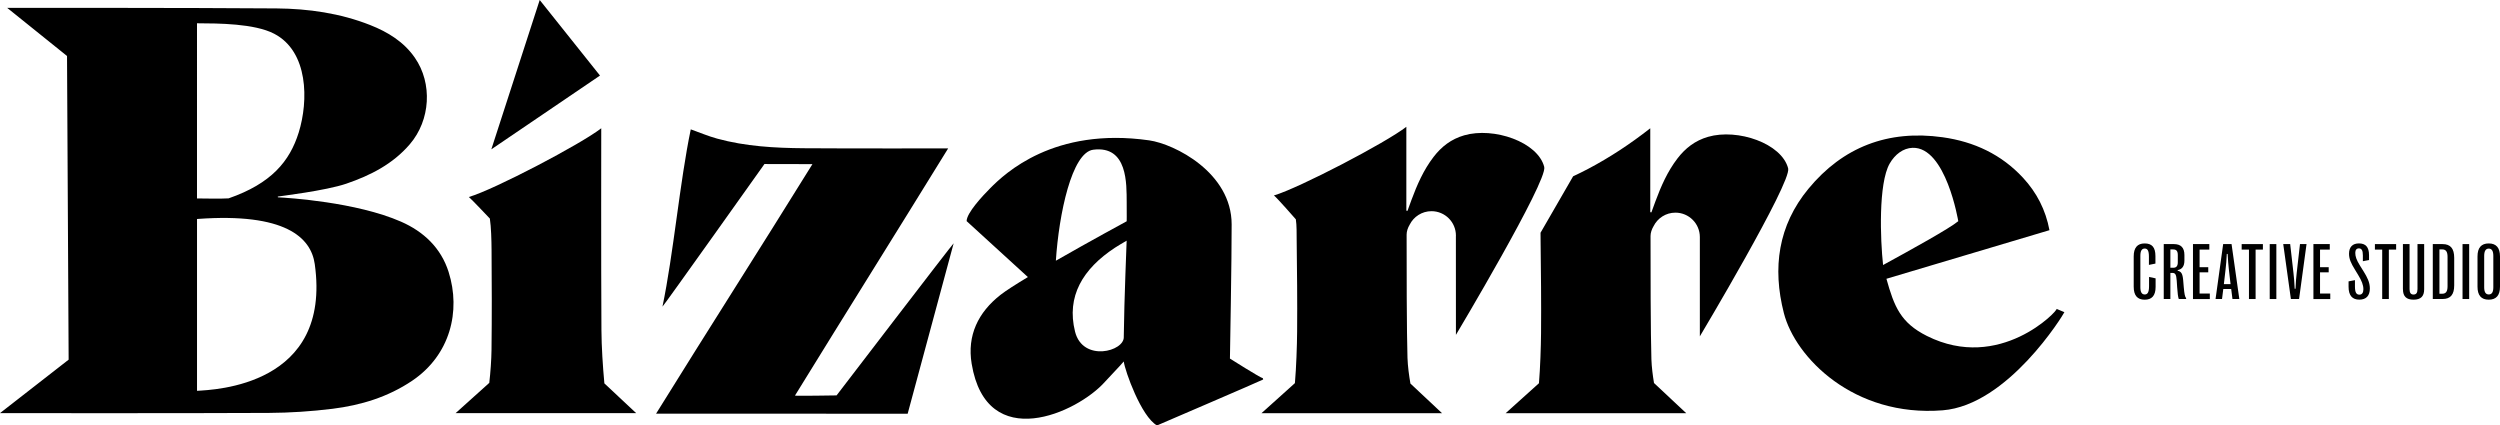
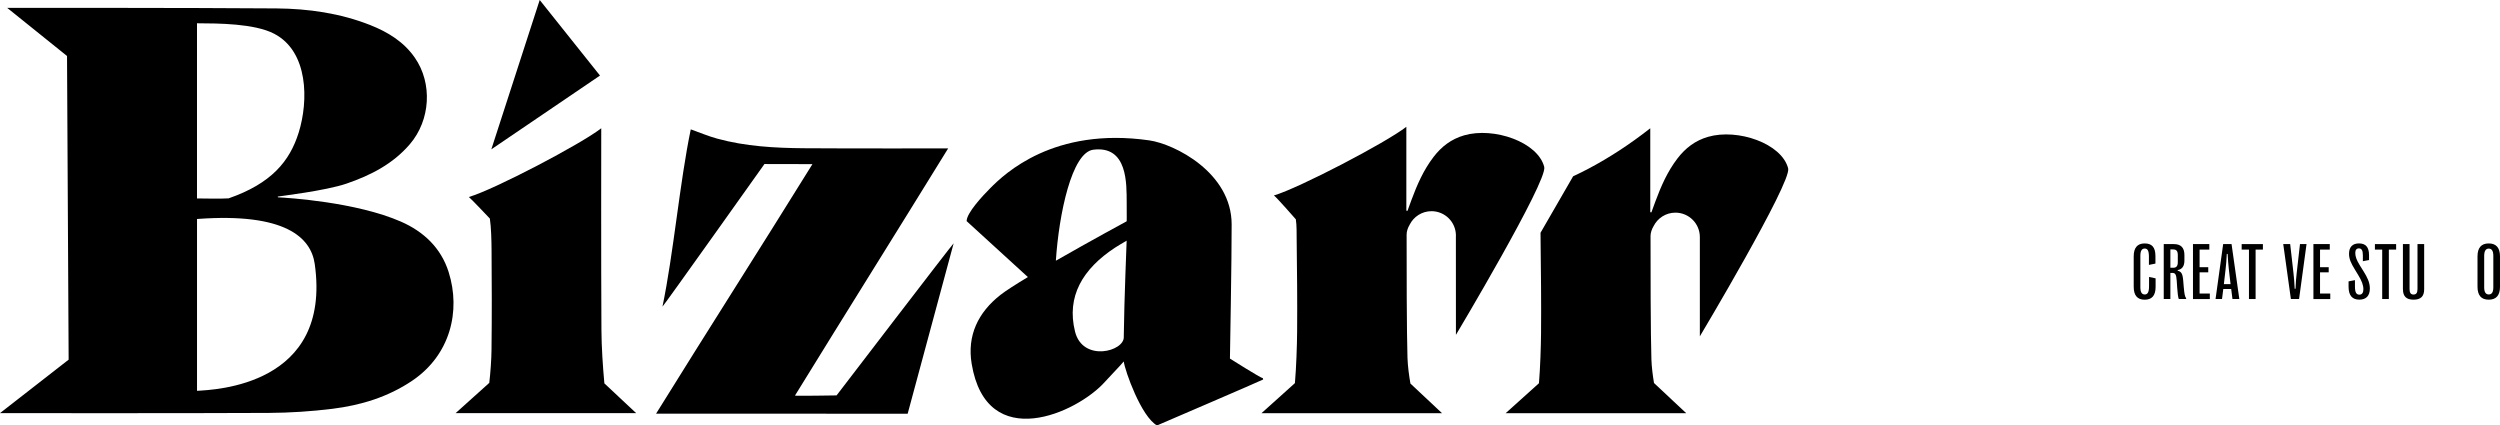
<svg xmlns="http://www.w3.org/2000/svg" id="Layer_1" data-name="Layer 1" viewBox="0 0 1209.27 205.79">
  <g>
    <path d="m1032.09,138.68v-14.65c0-4.17,1.75-6.28,5.29-6.28s5.22,1.86,5.22,6.13v3.62l-3.15.63v-4c0-2.94-.7-3.91-2.03-3.91-1.42,0-2.11,1.12-2.11,3.51v15.22c0,2.37.7,3.49,2.13,3.49,1.31,0,2.07-.99,2.07-4v-4.48l3.17.68v4.14c0,4.33-1.92,6.19-5.28,6.19-3.59,0-5.31-2.11-5.31-6.28Z" />
    <path d="m1046.62,144.64v-26.57h4.9c3.43,0,5.1,1.75,5.1,5.31v2.66c0,2.69-1.1,4.21-3.26,4.61v.3c1.65.4,2.37,1.23,2.66,4.59l.28,3.34c.3,3.36.57,4.74,1.18,5.37l-.08.38h-3.51c-.38-1.14-.55-2.49-.78-5.67l-.21-3.19c-.23-3.17-.74-3.76-2.18-3.76h-.89v12.62h-3.21Zm3.21-15.12h1.35c1.54,0,2.24-.82,2.24-2.69v-3.47c0-1.94-.7-2.71-2.24-2.71h-1.35v8.88Z" />
    <path d="m1060.76,144.64v-26.57h7.91v2.66h-4.71v8.52h4.19v2.47h-4.19v10.27h4.95v2.66h-8.16Z" />
    <path d="m1071.68,144.64l3.68-26.57h4.06l3.76,26.57h-3.32l-.61-4.84h-3.83l-.61,4.84h-3.13Zm4.02-7.19h3.24l-.83-7.19c-.25-2.24-.42-4.25-.59-7.44h-.4c-.15,3.19-.34,5.2-.59,7.44l-.83,7.19Z" />
    <path d="m1087.84,144.64v-23.91h-3.53v-2.66h10.27v2.66h-3.53v23.91h-3.21Z" />
-     <path d="m1097.88,144.64v-26.57h3.21v26.57h-3.21Z" />
    <path d="m1108.12,144.64l-3.7-26.57h3.36l1.59,14c.27,2.33.44,4.31.59,7.59h.4c.15-3.28.3-5.26.57-7.59l1.59-14h3.17l-3.61,26.57h-3.97Z" />
    <path d="m1119.02,144.64v-26.57h7.91v2.66h-4.71v8.52h4.19v2.47h-4.19v10.27h4.95v2.66h-8.16Z" />
    <path d="m1136.02,138.7v-2.6l3.09-.59v3.07c0,2.9.7,3.95,2.16,3.95,1.23,0,1.92-.93,1.92-2.6,0-2.05-.78-4.06-2.49-6.87l-1.71-2.83c-1.75-2.85-2.75-4.95-2.75-7.5.02-3.28,1.73-4.99,4.8-4.99,3.23,0,4.88,1.75,4.88,5.65v2.39l-2.98.57v-2.85c0-2.45-.65-3.36-1.94-3.36-1.1,0-1.73.76-1.73,2.14,0,1.73.53,3.42,2.3,6.24l1.73,2.77c1.73,2.79,3.02,5.26,3.02,8.24,0,3.55-1.8,5.41-5.1,5.41s-5.2-1.9-5.2-6.26Z" />
    <path d="m1152.29,144.64v-23.91h-3.53v-2.66h10.27v2.66h-3.53v23.91h-3.21Z" />
    <path d="m1162.31,139.93v-21.86h3.21v21.78c0,1.82.63,2.62,1.92,2.62s1.92-.8,1.92-2.62v-21.78h3.23v21.86c0,3.45-1.69,5.03-5.14,5.03s-5.12-1.58-5.12-5.03Z" />
-     <path d="m1176.76,144.64v-26.57h4.74c3.83,0,5.62,2.16,5.62,6.66v13.28c0,4.48-1.78,6.62-5.62,6.62h-4.74Zm3.21-2.56h1.37c1.8,0,2.56-1.12,2.56-3.61v-14.19c0-2.52-.76-3.64-2.56-3.64h-1.37v21.44Z" />
-     <path d="m1191.15,144.64v-26.57h3.21v26.57h-3.21Z" />
    <path d="m1198.39,138.66v-14.61c0-4.19,1.8-6.3,5.43-6.3s5.45,2.11,5.45,6.3v14.61c0,4.19-1.8,6.3-5.45,6.3s-5.43-2.11-5.43-6.3Zm7.65.3v-15.16c0-2.39-.72-3.55-2.2-3.55s-2.22,1.16-2.22,3.55v15.16c0,2.33.72,3.47,2.22,3.47s2.2-1.14,2.2-3.47Z" />
  </g>
  <path d="m610.85,182.94c-1.18-.16-15.92-9.49-15.92-9.49,0,0,.88-49.29.83-64.9,0-25.1-27.69-38.92-39.9-40.66-46.14-6.58-69.82,16.07-76.8,23.07-3.68,3.69-11.52,12.06-11.49,16l29.63,27.06c-5.86,3.53-10.68,6.6-13.21,8.58-10.83,8.47-16.26,19.63-13.99,33.35,7.23,43.75,51.12,23.75,64.47,8.74,2.12-2.38,6.71-7.03,9.1-9.84.57,4.51,8.47,26.74,16.09,30.94,0,0,50.89-21.85,51.35-22.23-.05-.21-.11-.41-.16-.62Zm-67.27-20.07c.47,7.14-19.86,12.46-23.58-2.49-4.23-17,3.72-30.31,19.3-40.55,1.71-1.13,3.52-2.13,5.67-3.42,0,1.19-1.17,27.77-1.39,46.46Zm1.41-55.84s-17.65,9.56-34.26,19.08c1.47-22.6,7.7-52.36,18.08-53.69,16.79-2.14,16.1,16.73,16.18,25.38.06,6.6,0,9.22,0,9.22Z" />
  <path d="m392.98,79.39l-23.21-.05s-49.08,69.09-49.33,68.98c5.31-25.37,8.4-60.45,13.69-85.75,4.33,1.54,8.46,3.3,12.76,4.48,13.72,3.76,27.86,4.54,42.02,4.65,22.13.17,68.3.08,69.72.08-26.13,42.41-48.21,77.54-74.1,119.57.12.24,20.13-.09,20.13-.09,0,0,56.4-73.68,56.63-73.57-.19.7-22.25,82.45-22.25,82.45-37.93-.07-120.31-.05-121.69-.05,26.31-42.41,49.24-78.13,75.63-120.69Z" />
-   <path d="m998.56,151c-.53,1.27-27.3,44.97-58.86,47.47-43.05,3.42-71.36-25.62-76.83-47.03-5.58-21.84-2.82-42.33,11.91-60.16,16.61-20.12,38.4-28.6,64.89-24.89,15.26,2.14,28.45,8.34,38.88,19.6,6.65,7.18,10.95,15.54,12.79,25.35l-78.86,23.51c3.76,13.51,6.89,21.3,19.6,27.66,35.21,17.62,63.57-12.42,62.7-13.1.28.17,3.51,1.42,3.78,1.59Zm-87.69-22.81c13.82-7.56,32.11-17.66,36.36-21.2,0,0-5.94-36.01-22.11-35.49-4.5.14-8.51,3.16-11.07,7.62-5.5,9.61-4.54,36.83-3.19,49.08Z" />
  <path d="m261.06,0l29.16,36.55c-13.12,8.85-49.93,33.88-52.56,35.68L261.06,0Z" />
  <path d="m217.01,131.58c-3.69-11.65-12.05-19.54-23.03-24.36-21.72-9.51-54.82-11.55-59.56-11.78-.02-.12-.03-.24-.05-.36.79-.16,23.18-2.82,33.17-6.24,11.71-4.01,22.51-9.51,30.72-19.1,9.95-11.61,11.06-29.37,2.38-41.86-5.34-7.69-13.02-12.39-21.59-15.77-14.53-5.73-29.82-7.9-45.29-8.04C92.86,3.74,3.46,3.79,3.46,3.79l28.96,23.29.78,146.89L0,199.83s90.69.12,130.05-.1c10.26-.06,20.57-.73,30.75-1.99,13.78-1.71,26.9-5.7,38.59-13.59,18.41-12.42,23.6-33.68,17.62-52.56ZM95.3,11.26c10.35.05,27.77.09,37.32,5.06,16.59,8.63,16.65,32.42,11.87,47.78-4.34,13.93-13.26,24.68-33.91,31.85-5.02.28-10.07.04-15.29.04V11.26Zm0,177.78v-83.1s.27-.03.4-.04c42.16-3.05,54.73,8.92,56.55,21.84,8.29,58.93-48.6,60.78-56.95,61.3Z" />
  <path d="m746.96,80.75c-3.07-12.08-24.42-19.43-38.73-15.29-6.3,1.82-11,5.49-14.82,10.47-4.85,6.32-7.97,13.49-10.7,20.85-.64,1.73-1.26,3.48-1.9,5.22-.18-.03-.37-.06-.55-.09v-40.58c-9.74,7.63-51.88,29.61-64.06,33.22,1.33.91,10.61,11.54,10.61,11.54.46,2.88.36,7.12.4,10.02.17,14.75.35,29.5.22,44.25-.06,7.11-.42,17.38-1.07,24.96l-16.18,14.55h87.35l-15.3-14.34c-.71-4.12-1.27-8.28-1.42-12.43-.36-10.17-.47-47.93-.42-59.61,0-1.59.56-3.27,1.48-4.82,1.94-3.86,5.93-6.52,10.55-6.52,6.53,0,11.82,5.29,11.82,11.82,0,.12-.01.23-.02.34l.02,47.67s44.44-74.45,42.72-81.21Z" />
  <path d="m236.64,185.28h-.07l-16.2,14.57h87.35l-15.38-14.41c-.77-8.31-1.37-17.76-1.42-25.76-.21-31.47-.09-96.22-.09-97.64-9.77,7.64-51.87,29.71-64.05,33.25,1.14.87,10.17,10.44,10.17,10.44.64,4.2.78,10.6.82,14.84.13,16.24.17,32.49-.02,48.74-.06,4.76-.49,10.82-1.09,15.97Z" />
  <path d="m864.95,81.47c-3.07-12.08-24.42-19.43-38.73-15.29-6.3,1.82-11,5.49-14.82,10.47-4.85,6.32-7.97,13.49-10.7,20.85-.64,1.73-1.26,3.48-1.9,5.22-.18-.03-.37-.06-.55-.09v-40.58c-9.74,7.63-19.64,14.15-30.2,19.71-2.34,1.23-4.72,2.4-7.12,3.52l-15.76,27.3c.02,1.52.01,3,.03,4.24.17,14.75.35,29.5.22,44.25-.06,6.91-.4,16.79-1.01,24.3l-16.12,14.5h87.35l-15.55-14.57h-.03c-.63-3.81-1.12-7.65-1.26-11.49-.36-10.17-.47-47.93-.42-59.61,0-1.59.56-3.27,1.48-4.82,1.94-3.86,5.93-6.52,10.55-6.52,6.53,0,11.82,5.29,11.82,11.82,0,.12,0,40.41,0,40.4v7.62s44.44-74.45,42.72-81.21Z" />
</svg>